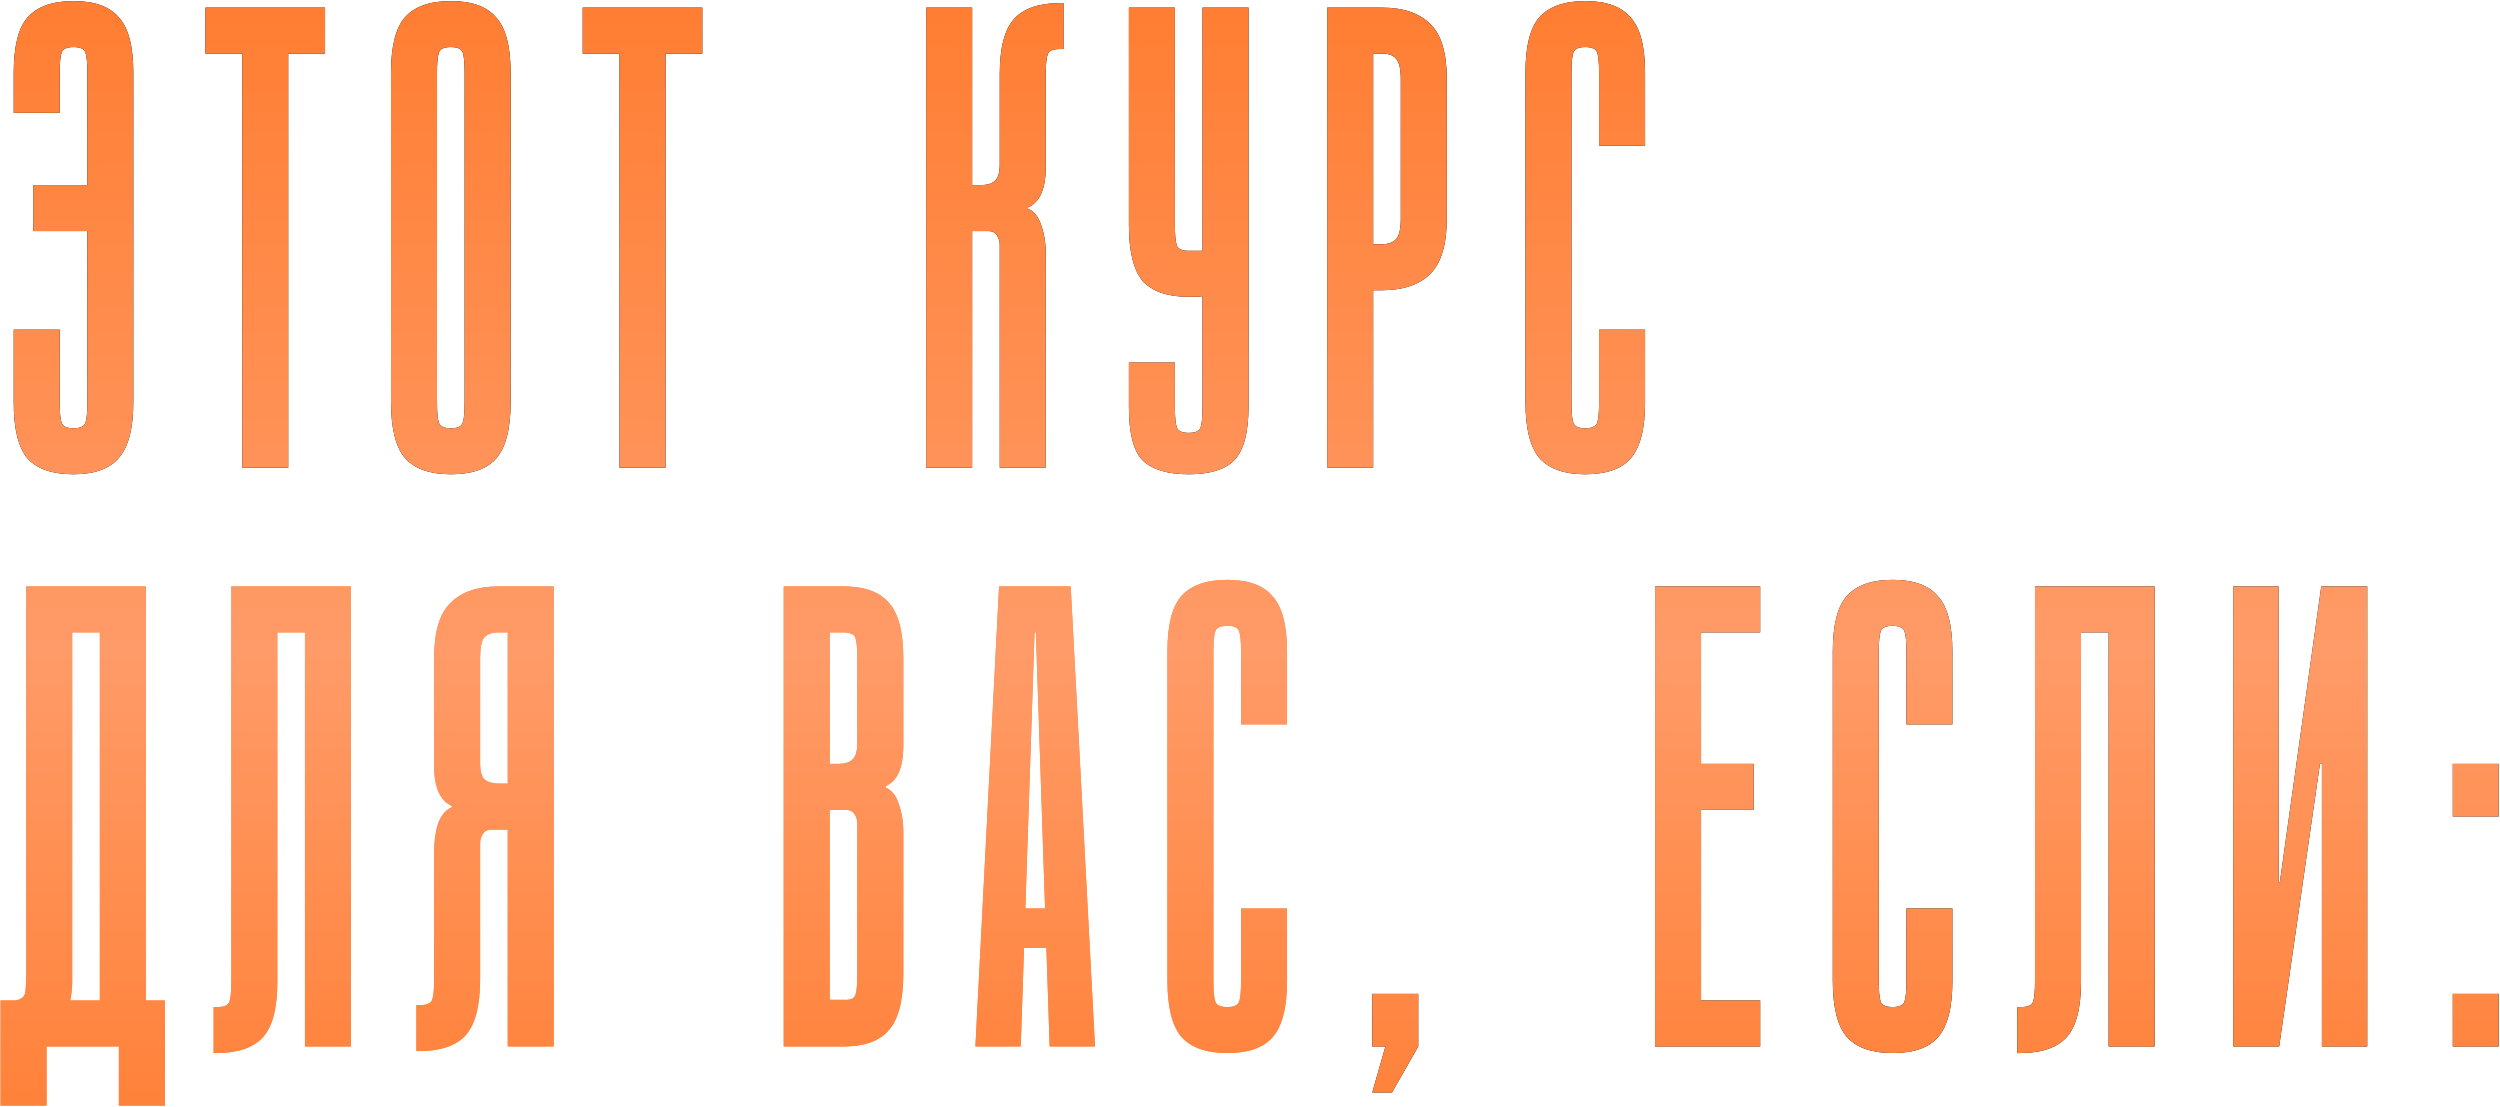
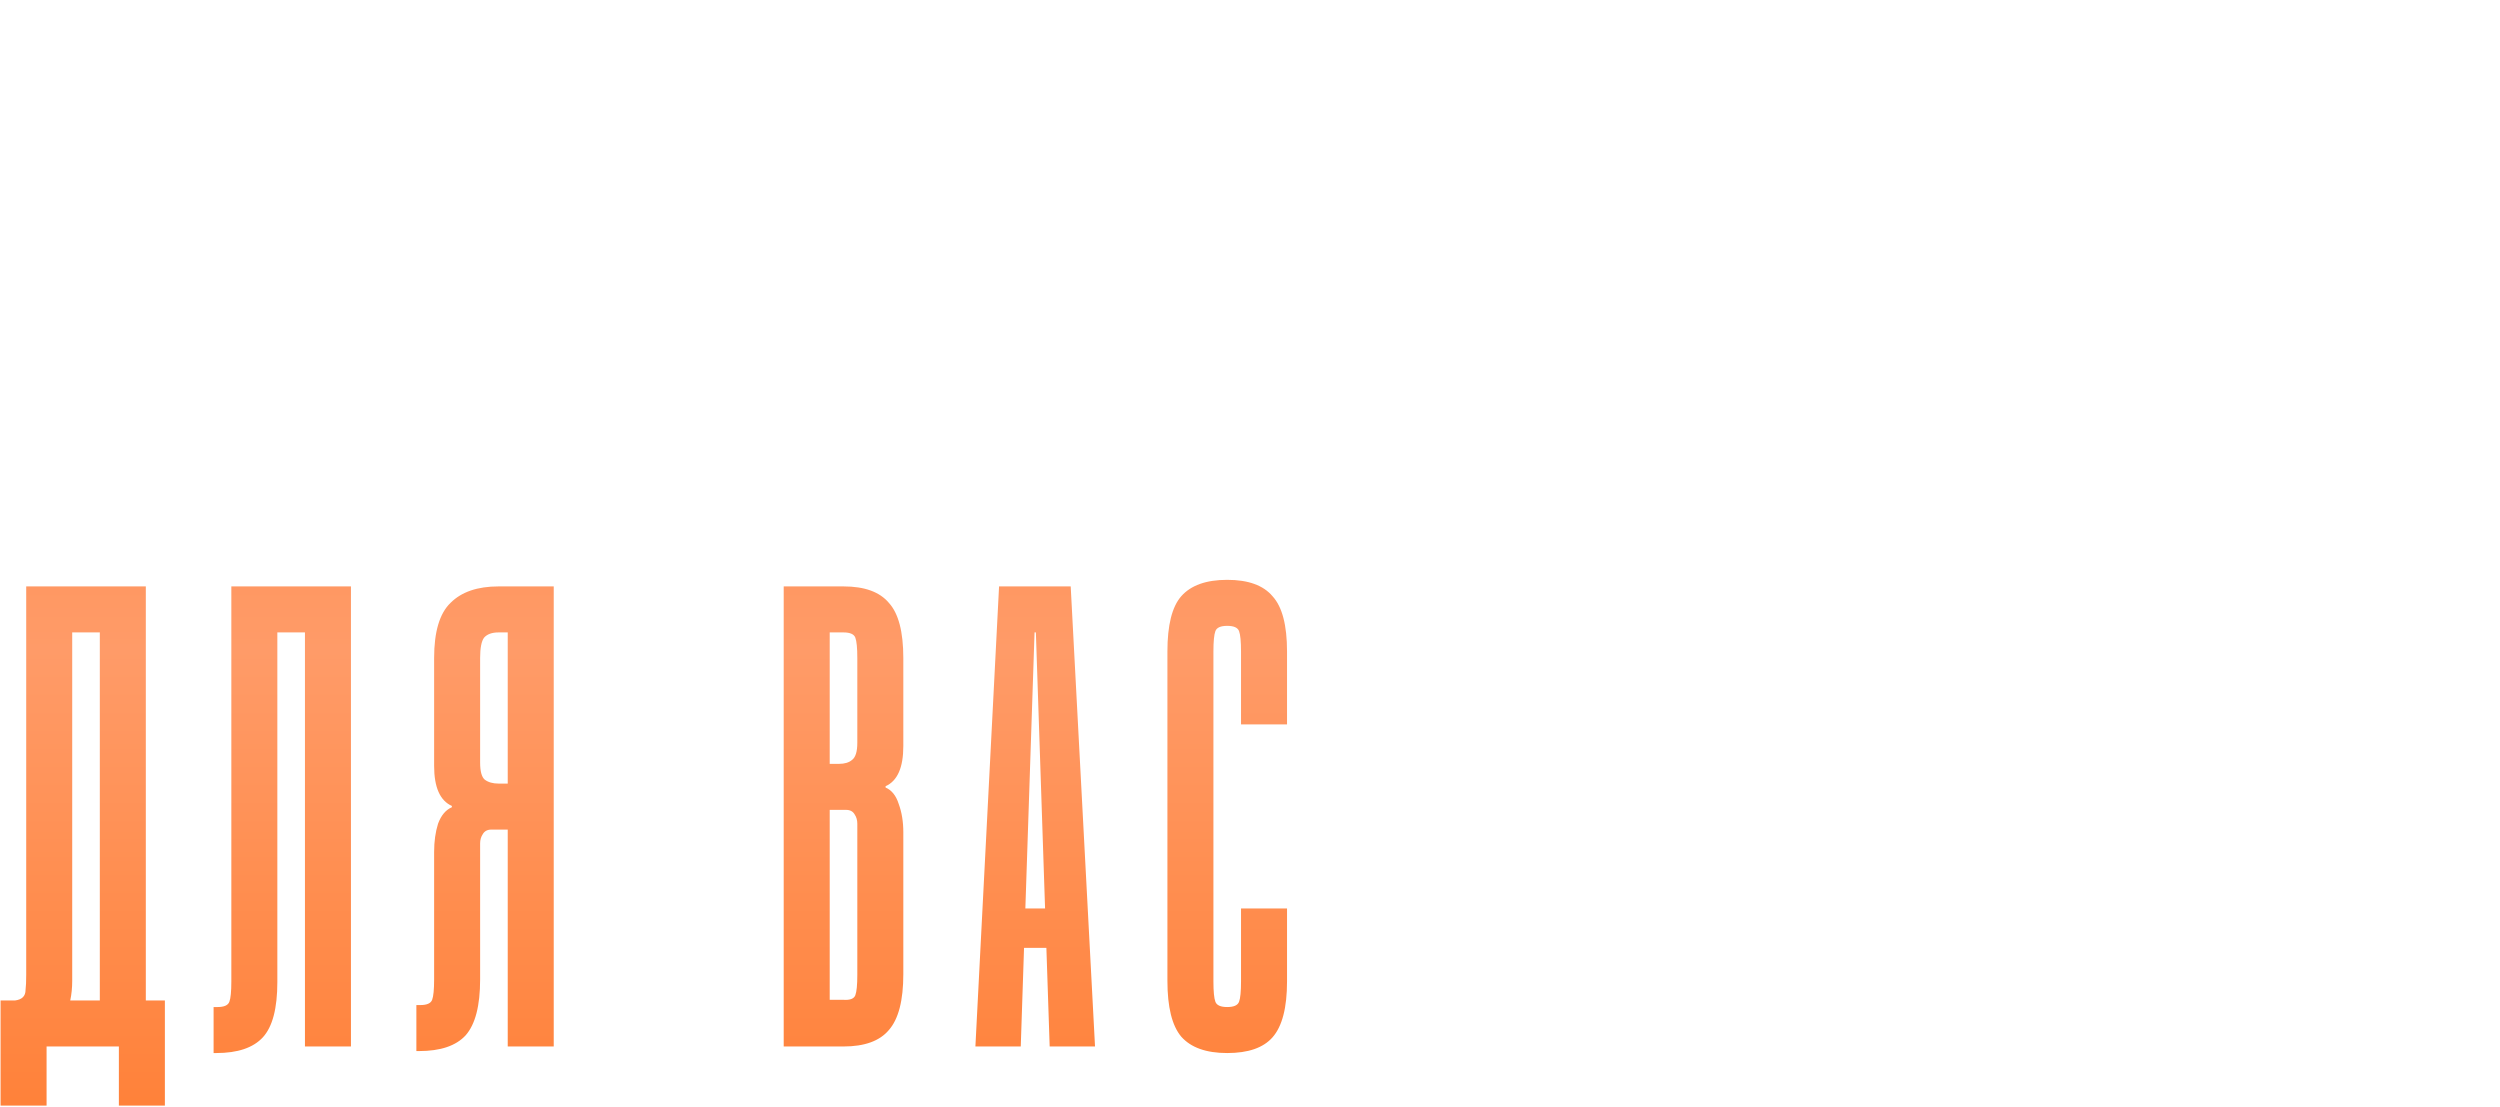
<svg xmlns="http://www.w3.org/2000/svg" width="1244" height="551" viewBox="0 0 1244 551" fill="none">
-   <path d="M43.454 36.176C43.454 31.161 43.127 27.782 42.473 26.038C41.819 24.294 39.857 23.422 36.586 23.422C33.316 23.422 31.354 24.294 30.7 26.038C30.046 27.782 29.718 31.161 29.718 36.176V56.125H6.826V36.176C6.826 23.094 9.115 13.937 13.694 8.705C18.49 3.254 26.121 0.529 36.586 0.529C47.051 0.529 54.573 3.254 59.152 8.705C63.949 13.937 66.347 23.094 66.347 36.176V200.022C66.347 213.103 63.949 222.369 59.152 227.82C54.573 233.271 47.051 235.996 36.586 235.996C26.121 235.996 18.49 233.38 13.694 228.147C9.115 222.696 6.826 213.43 6.826 200.349V164.048H29.718V200.349C29.718 205.363 30.046 208.743 30.7 210.487C31.354 212.231 33.316 213.103 36.586 213.103C39.857 213.103 41.819 212.231 42.473 210.487C43.127 208.743 43.454 205.363 43.454 200.349V114.992H16.637V92.099H43.454V36.176ZM161.737 3.799V26.692H143.423V232.726H120.53V26.692H102.216V3.799H161.737ZM254.087 200.349C254.087 213.43 251.689 222.696 246.892 228.147C242.313 233.38 234.792 235.996 224.326 235.996C213.861 235.996 206.23 233.271 201.434 227.82C196.855 222.369 194.566 213.103 194.566 200.022V36.176C194.566 23.094 196.855 13.937 201.434 8.705C206.23 3.254 213.861 0.529 224.326 0.529C234.792 0.529 242.313 3.254 246.892 8.705C251.689 13.937 254.087 23.094 254.087 36.176V200.349ZM231.194 36.176C231.194 31.161 230.867 27.782 230.213 26.038C229.559 24.294 227.597 23.422 224.326 23.422C221.056 23.422 219.094 24.294 218.44 26.038C217.786 27.782 217.459 31.161 217.459 36.176V200.349C217.459 205.363 217.786 208.743 218.44 210.487C219.094 212.231 221.056 213.103 224.326 213.103C227.597 213.103 229.559 212.231 230.213 210.487C230.867 208.743 231.194 205.363 231.194 200.349V36.176ZM349.477 3.799V26.692H331.163V232.726H308.27V26.692H289.956V3.799H349.477ZM483.739 3.799V92.099H488.317C491.152 92.099 493.332 91.445 494.858 90.137C496.602 88.829 497.474 85.995 497.474 81.634V36.83C497.474 23.748 499.873 14.591 504.669 9.359C509.466 4.126 517.206 1.51 527.889 1.51H529.197V24.403H527.235C523.964 24.403 522.002 25.275 521.348 27.019C520.694 28.763 520.367 32.142 520.367 37.157V83.269C520.367 93.953 517.424 100.602 511.537 103.219V103.873C514.589 105.181 516.77 107.906 518.078 112.049C519.604 116.191 520.367 120.879 520.367 126.111V232.726H497.474V121.86C497.474 120.116 497.038 118.589 496.166 117.281C495.294 115.755 493.877 114.992 491.915 114.992H483.739V232.726H460.846V3.799H483.739ZM598.371 202.311V147.369C597.281 147.587 596.081 147.696 594.773 147.696C593.683 147.696 592.593 147.696 591.503 147.696C581.038 147.696 573.407 145.079 568.61 139.847C564.032 134.396 561.742 125.13 561.742 112.049V3.799H584.635V112.049C584.635 117.063 584.962 120.443 585.616 122.187C586.27 123.931 588.232 124.803 591.503 124.803H598.371V3.799H621.263V202.311C621.263 215.393 618.865 224.332 614.068 229.128C609.49 233.707 601.968 235.996 591.503 235.996C581.038 235.996 573.407 233.707 568.61 229.128C564.032 224.55 561.742 215.72 561.742 202.638V180.4H584.635V202.638C584.635 207.653 584.962 211.032 585.616 212.776C586.27 214.52 588.232 215.393 591.503 215.393C594.773 215.393 596.735 214.52 597.39 212.776C598.044 210.814 598.371 207.326 598.371 202.311ZM687.874 3.799C698.339 3.799 706.297 6.525 711.748 11.975C717.199 17.208 719.924 26.365 719.924 39.446V108.778C719.924 121.86 717.09 131.126 711.421 136.577C705.97 141.809 698.012 144.425 687.547 144.425H683.296V232.726H660.403V3.799H687.874ZM683.296 121.533H687.547C690.818 121.533 693.216 120.661 694.742 118.916C696.268 117.172 697.031 113.793 697.031 108.778V39.446C697.031 34.432 696.268 31.052 694.742 29.308C693.434 27.564 691.145 26.692 687.874 26.692H683.296V121.533ZM781.956 200.349C781.956 205.363 782.283 208.743 782.937 210.487C783.591 212.231 785.554 213.103 788.824 213.103C792.094 213.103 794.057 212.231 794.711 210.487C795.365 208.743 795.692 205.363 795.692 200.349V164.048H818.584V200.349C818.584 213.43 816.186 222.696 811.39 228.147C806.811 233.38 799.289 235.996 788.824 235.996C778.359 235.996 770.728 233.271 765.931 227.82C761.353 222.369 759.064 213.103 759.064 200.022V36.176C759.064 23.094 761.353 13.937 765.931 8.705C770.728 3.254 778.359 0.529 788.824 0.529C799.289 0.529 806.811 3.254 811.39 8.705C816.186 13.937 818.584 23.094 818.584 36.176V72.477H795.692V36.176C795.692 31.161 795.365 27.782 794.711 26.038C794.057 24.294 792.094 23.422 788.824 23.422C785.554 23.422 783.591 24.294 782.937 26.038C782.283 27.782 781.956 31.161 781.956 36.176V200.349ZM682.836 494.563H705.728V520.726L692.647 543.618H682.836L689.376 520.726H682.836V494.563ZM875.877 291.799V314.692H846.444V380.099H872.607V402.992H846.444V497.833H875.877V520.726H823.551V291.799H875.877ZM934.885 488.349C934.885 493.363 935.212 496.743 935.866 498.487C936.52 500.231 938.482 501.103 941.752 501.103C945.023 501.103 946.985 500.231 947.639 498.487C948.293 496.743 948.62 493.363 948.62 488.349V452.048H971.513V488.349C971.513 501.43 969.115 510.696 964.318 516.147C959.74 521.38 952.218 523.996 941.752 523.996C931.287 523.996 923.656 521.271 918.86 515.82C914.281 510.369 911.992 501.103 911.992 488.022V324.176C911.992 311.094 914.281 301.937 918.86 296.705C923.656 291.254 931.287 288.529 941.752 288.529C952.218 288.529 959.74 291.254 964.318 296.705C969.115 301.937 971.513 311.094 971.513 324.176V360.477H948.62V324.176C948.62 319.161 948.293 315.782 947.639 314.038C946.985 312.294 945.023 311.421 941.752 311.421C938.482 311.421 936.52 312.294 935.866 314.038C935.212 315.782 934.885 319.161 934.885 324.176V488.349ZM1072.14 291.799V520.726H1049.24V314.692H1035.51V488.676C1035.51 501.757 1033.11 510.914 1028.31 516.147C1023.52 521.38 1015.78 523.996 1005.09 523.996H1003.78V501.103H1005.75C1009.02 501.103 1010.98 500.231 1011.63 498.487C1012.29 496.743 1012.61 493.363 1012.61 488.349V291.799H1072.14ZM1133.8 291.799V438.966H1134.45L1155.05 291.799H1177.95V520.726H1155.38V380.099H1154.4L1134.12 520.726H1111.23V291.799H1133.8ZM1220.51 380.099H1243.4V406.262H1220.51V380.099ZM1220.51 494.563H1243.4V520.726H1220.51V494.563Z" fill="black" />
-   <path d="M43.454 36.176C43.454 31.161 43.127 27.782 42.473 26.038C41.819 24.294 39.857 23.422 36.586 23.422C33.316 23.422 31.354 24.294 30.7 26.038C30.046 27.782 29.718 31.161 29.718 36.176V56.125H6.826V36.176C6.826 23.094 9.115 13.937 13.694 8.705C18.49 3.254 26.121 0.529 36.586 0.529C47.051 0.529 54.573 3.254 59.152 8.705C63.949 13.937 66.347 23.094 66.347 36.176V200.022C66.347 213.103 63.949 222.369 59.152 227.82C54.573 233.271 47.051 235.996 36.586 235.996C26.121 235.996 18.49 233.38 13.694 228.147C9.115 222.696 6.826 213.43 6.826 200.349V164.048H29.718V200.349C29.718 205.363 30.046 208.743 30.7 210.487C31.354 212.231 33.316 213.103 36.586 213.103C39.857 213.103 41.819 212.231 42.473 210.487C43.127 208.743 43.454 205.363 43.454 200.349V114.992H16.637V92.099H43.454V36.176ZM161.737 3.799V26.692H143.423V232.726H120.53V26.692H102.216V3.799H161.737ZM254.087 200.349C254.087 213.43 251.689 222.696 246.892 228.147C242.313 233.38 234.792 235.996 224.326 235.996C213.861 235.996 206.23 233.271 201.434 227.82C196.855 222.369 194.566 213.103 194.566 200.022V36.176C194.566 23.094 196.855 13.937 201.434 8.705C206.23 3.254 213.861 0.529 224.326 0.529C234.792 0.529 242.313 3.254 246.892 8.705C251.689 13.937 254.087 23.094 254.087 36.176V200.349ZM231.194 36.176C231.194 31.161 230.867 27.782 230.213 26.038C229.559 24.294 227.597 23.422 224.326 23.422C221.056 23.422 219.094 24.294 218.44 26.038C217.786 27.782 217.459 31.161 217.459 36.176V200.349C217.459 205.363 217.786 208.743 218.44 210.487C219.094 212.231 221.056 213.103 224.326 213.103C227.597 213.103 229.559 212.231 230.213 210.487C230.867 208.743 231.194 205.363 231.194 200.349V36.176ZM349.477 3.799V26.692H331.163V232.726H308.27V26.692H289.956V3.799H349.477ZM483.739 3.799V92.099H488.317C491.152 92.099 493.332 91.445 494.858 90.137C496.602 88.829 497.474 85.995 497.474 81.634V36.83C497.474 23.748 499.873 14.591 504.669 9.359C509.466 4.126 517.206 1.51 527.889 1.51H529.197V24.403H527.235C523.964 24.403 522.002 25.275 521.348 27.019C520.694 28.763 520.367 32.142 520.367 37.157V83.269C520.367 93.953 517.424 100.602 511.537 103.219V103.873C514.589 105.181 516.77 107.906 518.078 112.049C519.604 116.191 520.367 120.879 520.367 126.111V232.726H497.474V121.86C497.474 120.116 497.038 118.589 496.166 117.281C495.294 115.755 493.877 114.992 491.915 114.992H483.739V232.726H460.846V3.799H483.739ZM598.371 202.311V147.369C597.281 147.587 596.081 147.696 594.773 147.696C593.683 147.696 592.593 147.696 591.503 147.696C581.038 147.696 573.407 145.079 568.61 139.847C564.032 134.396 561.742 125.13 561.742 112.049V3.799H584.635V112.049C584.635 117.063 584.962 120.443 585.616 122.187C586.27 123.931 588.232 124.803 591.503 124.803H598.371V3.799H621.263V202.311C621.263 215.393 618.865 224.332 614.068 229.128C609.49 233.707 601.968 235.996 591.503 235.996C581.038 235.996 573.407 233.707 568.61 229.128C564.032 224.55 561.742 215.72 561.742 202.638V180.4H584.635V202.638C584.635 207.653 584.962 211.032 585.616 212.776C586.27 214.52 588.232 215.393 591.503 215.393C594.773 215.393 596.735 214.52 597.39 212.776C598.044 210.814 598.371 207.326 598.371 202.311ZM687.874 3.799C698.339 3.799 706.297 6.525 711.748 11.975C717.199 17.208 719.924 26.365 719.924 39.446V108.778C719.924 121.86 717.09 131.126 711.421 136.577C705.97 141.809 698.012 144.425 687.547 144.425H683.296V232.726H660.403V3.799H687.874ZM683.296 121.533H687.547C690.818 121.533 693.216 120.661 694.742 118.916C696.268 117.172 697.031 113.793 697.031 108.778V39.446C697.031 34.432 696.268 31.052 694.742 29.308C693.434 27.564 691.145 26.692 687.874 26.692H683.296V121.533ZM781.956 200.349C781.956 205.363 782.283 208.743 782.937 210.487C783.591 212.231 785.554 213.103 788.824 213.103C792.094 213.103 794.057 212.231 794.711 210.487C795.365 208.743 795.692 205.363 795.692 200.349V164.048H818.584V200.349C818.584 213.43 816.186 222.696 811.39 228.147C806.811 233.38 799.289 235.996 788.824 235.996C778.359 235.996 770.728 233.271 765.931 227.82C761.353 222.369 759.064 213.103 759.064 200.022V36.176C759.064 23.094 761.353 13.937 765.931 8.705C770.728 3.254 778.359 0.529 788.824 0.529C799.289 0.529 806.811 3.254 811.39 8.705C816.186 13.937 818.584 23.094 818.584 36.176V72.477H795.692V36.176C795.692 31.161 795.365 27.782 794.711 26.038C794.057 24.294 792.094 23.422 788.824 23.422C785.554 23.422 783.591 24.294 782.937 26.038C782.283 27.782 781.956 31.161 781.956 36.176V200.349ZM682.836 494.563H705.728V520.726L692.647 543.618H682.836L689.376 520.726H682.836V494.563ZM875.877 291.799V314.692H846.444V380.099H872.607V402.992H846.444V497.833H875.877V520.726H823.551V291.799H875.877ZM934.885 488.349C934.885 493.363 935.212 496.743 935.866 498.487C936.52 500.231 938.482 501.103 941.752 501.103C945.023 501.103 946.985 500.231 947.639 498.487C948.293 496.743 948.62 493.363 948.62 488.349V452.048H971.513V488.349C971.513 501.43 969.115 510.696 964.318 516.147C959.74 521.38 952.218 523.996 941.752 523.996C931.287 523.996 923.656 521.271 918.86 515.82C914.281 510.369 911.992 501.103 911.992 488.022V324.176C911.992 311.094 914.281 301.937 918.86 296.705C923.656 291.254 931.287 288.529 941.752 288.529C952.218 288.529 959.74 291.254 964.318 296.705C969.115 301.937 971.513 311.094 971.513 324.176V360.477H948.62V324.176C948.62 319.161 948.293 315.782 947.639 314.038C946.985 312.294 945.023 311.421 941.752 311.421C938.482 311.421 936.52 312.294 935.866 314.038C935.212 315.782 934.885 319.161 934.885 324.176V488.349ZM1072.14 291.799V520.726H1049.24V314.692H1035.51V488.676C1035.51 501.757 1033.11 510.914 1028.31 516.147C1023.52 521.38 1015.78 523.996 1005.09 523.996H1003.78V501.103H1005.75C1009.02 501.103 1010.98 500.231 1011.63 498.487C1012.29 496.743 1012.61 493.363 1012.61 488.349V291.799H1072.14ZM1133.8 291.799V438.966H1134.45L1155.05 291.799H1177.95V520.726H1155.38V380.099H1154.4L1134.12 520.726H1111.23V291.799H1133.8ZM1220.51 380.099H1243.4V406.262H1220.51V380.099ZM1220.51 494.563H1243.4V520.726H1220.51V494.563Z" fill="url(#paint0_linear_48_153)" />
-   <path d="M72.561 291.799V497.833H82.045V550.159H59.152V520.726H23.178V550.159H0.285V497.833C3.556 497.833 5.954 497.833 7.48 497.833C9.224 497.615 10.532 497.07 11.404 496.198C12.277 495.326 12.713 494.127 12.713 492.6C12.931 490.856 13.04 488.349 13.04 485.078V291.799H72.561ZM35.932 488.022C35.932 491.51 35.605 494.781 34.951 497.833H49.668V314.692H35.932V488.022ZM174.635 291.799V520.726H151.742V314.692H138.006V488.676C138.006 501.757 135.608 510.914 130.812 516.147C126.015 521.38 118.275 523.996 107.592 523.996H106.284V501.103H108.246C111.516 501.103 113.479 500.231 114.133 498.487C114.787 496.743 115.114 493.363 115.114 488.349V291.799H174.635ZM207.188 523.015V500.122H209.15C212.42 500.122 214.382 499.25 215.036 497.506C215.691 495.762 216.018 492.382 216.018 487.368V423.922C216.018 418.69 216.672 414.002 217.98 409.86C219.506 405.717 221.795 402.992 224.848 401.684V401.03C218.961 398.413 216.018 391.764 216.018 381.081V327.446C216.018 314.365 218.743 305.208 224.194 299.975C229.644 294.525 237.602 291.799 248.067 291.799H275.538V520.726H252.646V412.803H244.47C242.508 412.803 241.09 413.566 240.218 415.092C239.346 416.401 238.91 417.927 238.91 419.671V487.368C238.91 500.449 236.512 509.715 231.715 515.166C226.919 520.399 219.179 523.015 208.496 523.015H207.188ZM238.91 379.445C238.91 383.806 239.673 386.64 241.199 387.948C242.944 389.256 245.233 389.911 248.067 389.911H252.646V314.692H248.067C244.797 314.692 242.399 315.564 240.872 317.308C239.564 319.052 238.91 322.432 238.91 327.446V379.445ZM389.971 520.726V291.799H419.731C430.197 291.799 437.718 294.525 442.297 299.975C447.094 305.208 449.492 314.365 449.492 327.446V371.269C449.492 381.953 446.548 388.602 440.662 391.219V391.873C443.714 393.181 445.894 395.906 447.203 400.049C448.729 404.191 449.492 408.879 449.492 414.111V484.751C449.492 497.833 447.094 507.099 442.297 512.55C437.718 518 430.197 520.726 419.731 520.726H389.971ZM419.731 314.692H412.864V380.099H417.442C420.276 380.099 422.457 379.445 423.983 378.137C425.727 376.829 426.599 373.995 426.599 369.634V327.446C426.599 322.432 426.272 319.052 425.618 317.308C424.964 315.564 423.002 314.692 419.731 314.692ZM412.864 497.506H419.731C423.002 497.724 424.964 496.961 425.618 495.217C426.272 493.472 426.599 490.093 426.599 485.078V409.86C426.599 408.116 426.163 406.589 425.291 405.281C424.419 403.755 423.002 402.992 421.04 402.992H412.864V497.506ZM485.361 520.726L497.135 291.799H532.782L544.882 520.726H522.316L520.681 471.67H509.562L507.927 520.726H485.361ZM510.216 452.048H520.027L515.449 314.692H514.795L510.216 452.048ZM603.797 488.349C603.797 493.363 604.124 496.743 604.779 498.487C605.433 500.231 607.395 501.103 610.665 501.103C613.936 501.103 615.898 500.231 616.552 498.487C617.206 496.743 617.533 493.363 617.533 488.349V452.048H640.426V488.349C640.426 501.43 638.027 510.696 633.231 516.147C628.652 521.38 621.13 523.996 610.665 523.996C600.2 523.996 592.569 521.271 587.773 515.82C583.194 510.369 580.905 501.103 580.905 488.022V324.176C580.905 311.094 583.194 301.937 587.773 296.705C592.569 291.254 600.2 288.529 610.665 288.529C621.13 288.529 628.652 291.254 633.231 296.705C638.027 301.937 640.426 311.094 640.426 324.176V360.477H617.533V324.176C617.533 319.161 617.206 315.782 616.552 314.038C615.898 312.294 613.936 311.421 610.665 311.421C607.395 311.421 605.433 312.294 604.779 314.038C604.124 315.782 603.797 319.161 603.797 324.176V488.349Z" fill="#FF803F" />
  <path d="M72.561 291.799V497.833H82.045V550.159H59.152V520.726H23.178V550.159H0.285V497.833C3.556 497.833 5.954 497.833 7.48 497.833C9.224 497.615 10.532 497.07 11.404 496.198C12.277 495.326 12.713 494.127 12.713 492.6C12.931 490.856 13.04 488.349 13.04 485.078V291.799H72.561ZM35.932 488.022C35.932 491.51 35.605 494.781 34.951 497.833H49.668V314.692H35.932V488.022ZM174.635 291.799V520.726H151.742V314.692H138.006V488.676C138.006 501.757 135.608 510.914 130.812 516.147C126.015 521.38 118.275 523.996 107.592 523.996H106.284V501.103H108.246C111.516 501.103 113.479 500.231 114.133 498.487C114.787 496.743 115.114 493.363 115.114 488.349V291.799H174.635ZM207.188 523.015V500.122H209.15C212.42 500.122 214.382 499.25 215.036 497.506C215.691 495.762 216.018 492.382 216.018 487.368V423.922C216.018 418.69 216.672 414.002 217.98 409.86C219.506 405.717 221.795 402.992 224.848 401.684V401.03C218.961 398.413 216.018 391.764 216.018 381.081V327.446C216.018 314.365 218.743 305.208 224.194 299.975C229.644 294.525 237.602 291.799 248.067 291.799H275.538V520.726H252.646V412.803H244.47C242.508 412.803 241.09 413.566 240.218 415.092C239.346 416.401 238.91 417.927 238.91 419.671V487.368C238.91 500.449 236.512 509.715 231.715 515.166C226.919 520.399 219.179 523.015 208.496 523.015H207.188ZM238.91 379.445C238.91 383.806 239.673 386.64 241.199 387.948C242.944 389.256 245.233 389.911 248.067 389.911H252.646V314.692H248.067C244.797 314.692 242.399 315.564 240.872 317.308C239.564 319.052 238.91 322.432 238.91 327.446V379.445ZM389.971 520.726V291.799H419.731C430.197 291.799 437.718 294.525 442.297 299.975C447.094 305.208 449.492 314.365 449.492 327.446V371.269C449.492 381.953 446.548 388.602 440.662 391.219V391.873C443.714 393.181 445.894 395.906 447.203 400.049C448.729 404.191 449.492 408.879 449.492 414.111V484.751C449.492 497.833 447.094 507.099 442.297 512.55C437.718 518 430.197 520.726 419.731 520.726H389.971ZM419.731 314.692H412.864V380.099H417.442C420.276 380.099 422.457 379.445 423.983 378.137C425.727 376.829 426.599 373.995 426.599 369.634V327.446C426.599 322.432 426.272 319.052 425.618 317.308C424.964 315.564 423.002 314.692 419.731 314.692ZM412.864 497.506H419.731C423.002 497.724 424.964 496.961 425.618 495.217C426.272 493.472 426.599 490.093 426.599 485.078V409.86C426.599 408.116 426.163 406.589 425.291 405.281C424.419 403.755 423.002 402.992 421.04 402.992H412.864V497.506ZM485.361 520.726L497.135 291.799H532.782L544.882 520.726H522.316L520.681 471.67H509.562L507.927 520.726H485.361ZM510.216 452.048H520.027L515.449 314.692H514.795L510.216 452.048ZM603.797 488.349C603.797 493.363 604.124 496.743 604.779 498.487C605.433 500.231 607.395 501.103 610.665 501.103C613.936 501.103 615.898 500.231 616.552 498.487C617.206 496.743 617.533 493.363 617.533 488.349V452.048H640.426V488.349C640.426 501.43 638.027 510.696 633.231 516.147C628.652 521.38 621.13 523.996 610.665 523.996C600.2 523.996 592.569 521.271 587.773 515.82C583.194 510.369 580.905 501.103 580.905 488.022V324.176C580.905 311.094 583.194 301.937 587.773 296.705C592.569 291.254 600.2 288.529 610.665 288.529C621.13 288.529 628.652 291.254 633.231 296.705C638.027 301.937 640.426 311.094 640.426 324.176V360.477H617.533V324.176C617.533 319.161 617.206 315.782 616.552 314.038C615.898 312.294 613.936 311.421 610.665 311.421C607.395 311.421 605.433 312.294 604.779 314.038C604.124 315.782 603.797 319.161 603.797 324.176V488.349Z" fill="url(#paint1_linear_48_153)" />
  <defs>
    <linearGradient id="paint0_linear_48_153" x1="719.508" y1="6.726" x2="719.508" y2="582.726" gradientUnits="userSpaceOnUse">
      <stop stop-color="#FF7E33" />
      <stop offset="0.55" stop-color="#FF9B68" />
      <stop offset="1" stop-color="#FF7E33" />
    </linearGradient>
    <linearGradient id="paint1_linear_48_153" x1="719.508" y1="6.726" x2="719.508" y2="582.726" gradientUnits="userSpaceOnUse">
      <stop stop-color="#FF7E33" />
      <stop offset="0.55" stop-color="#FF9B68" />
      <stop offset="1" stop-color="#FF7E33" />
    </linearGradient>
  </defs>
</svg>